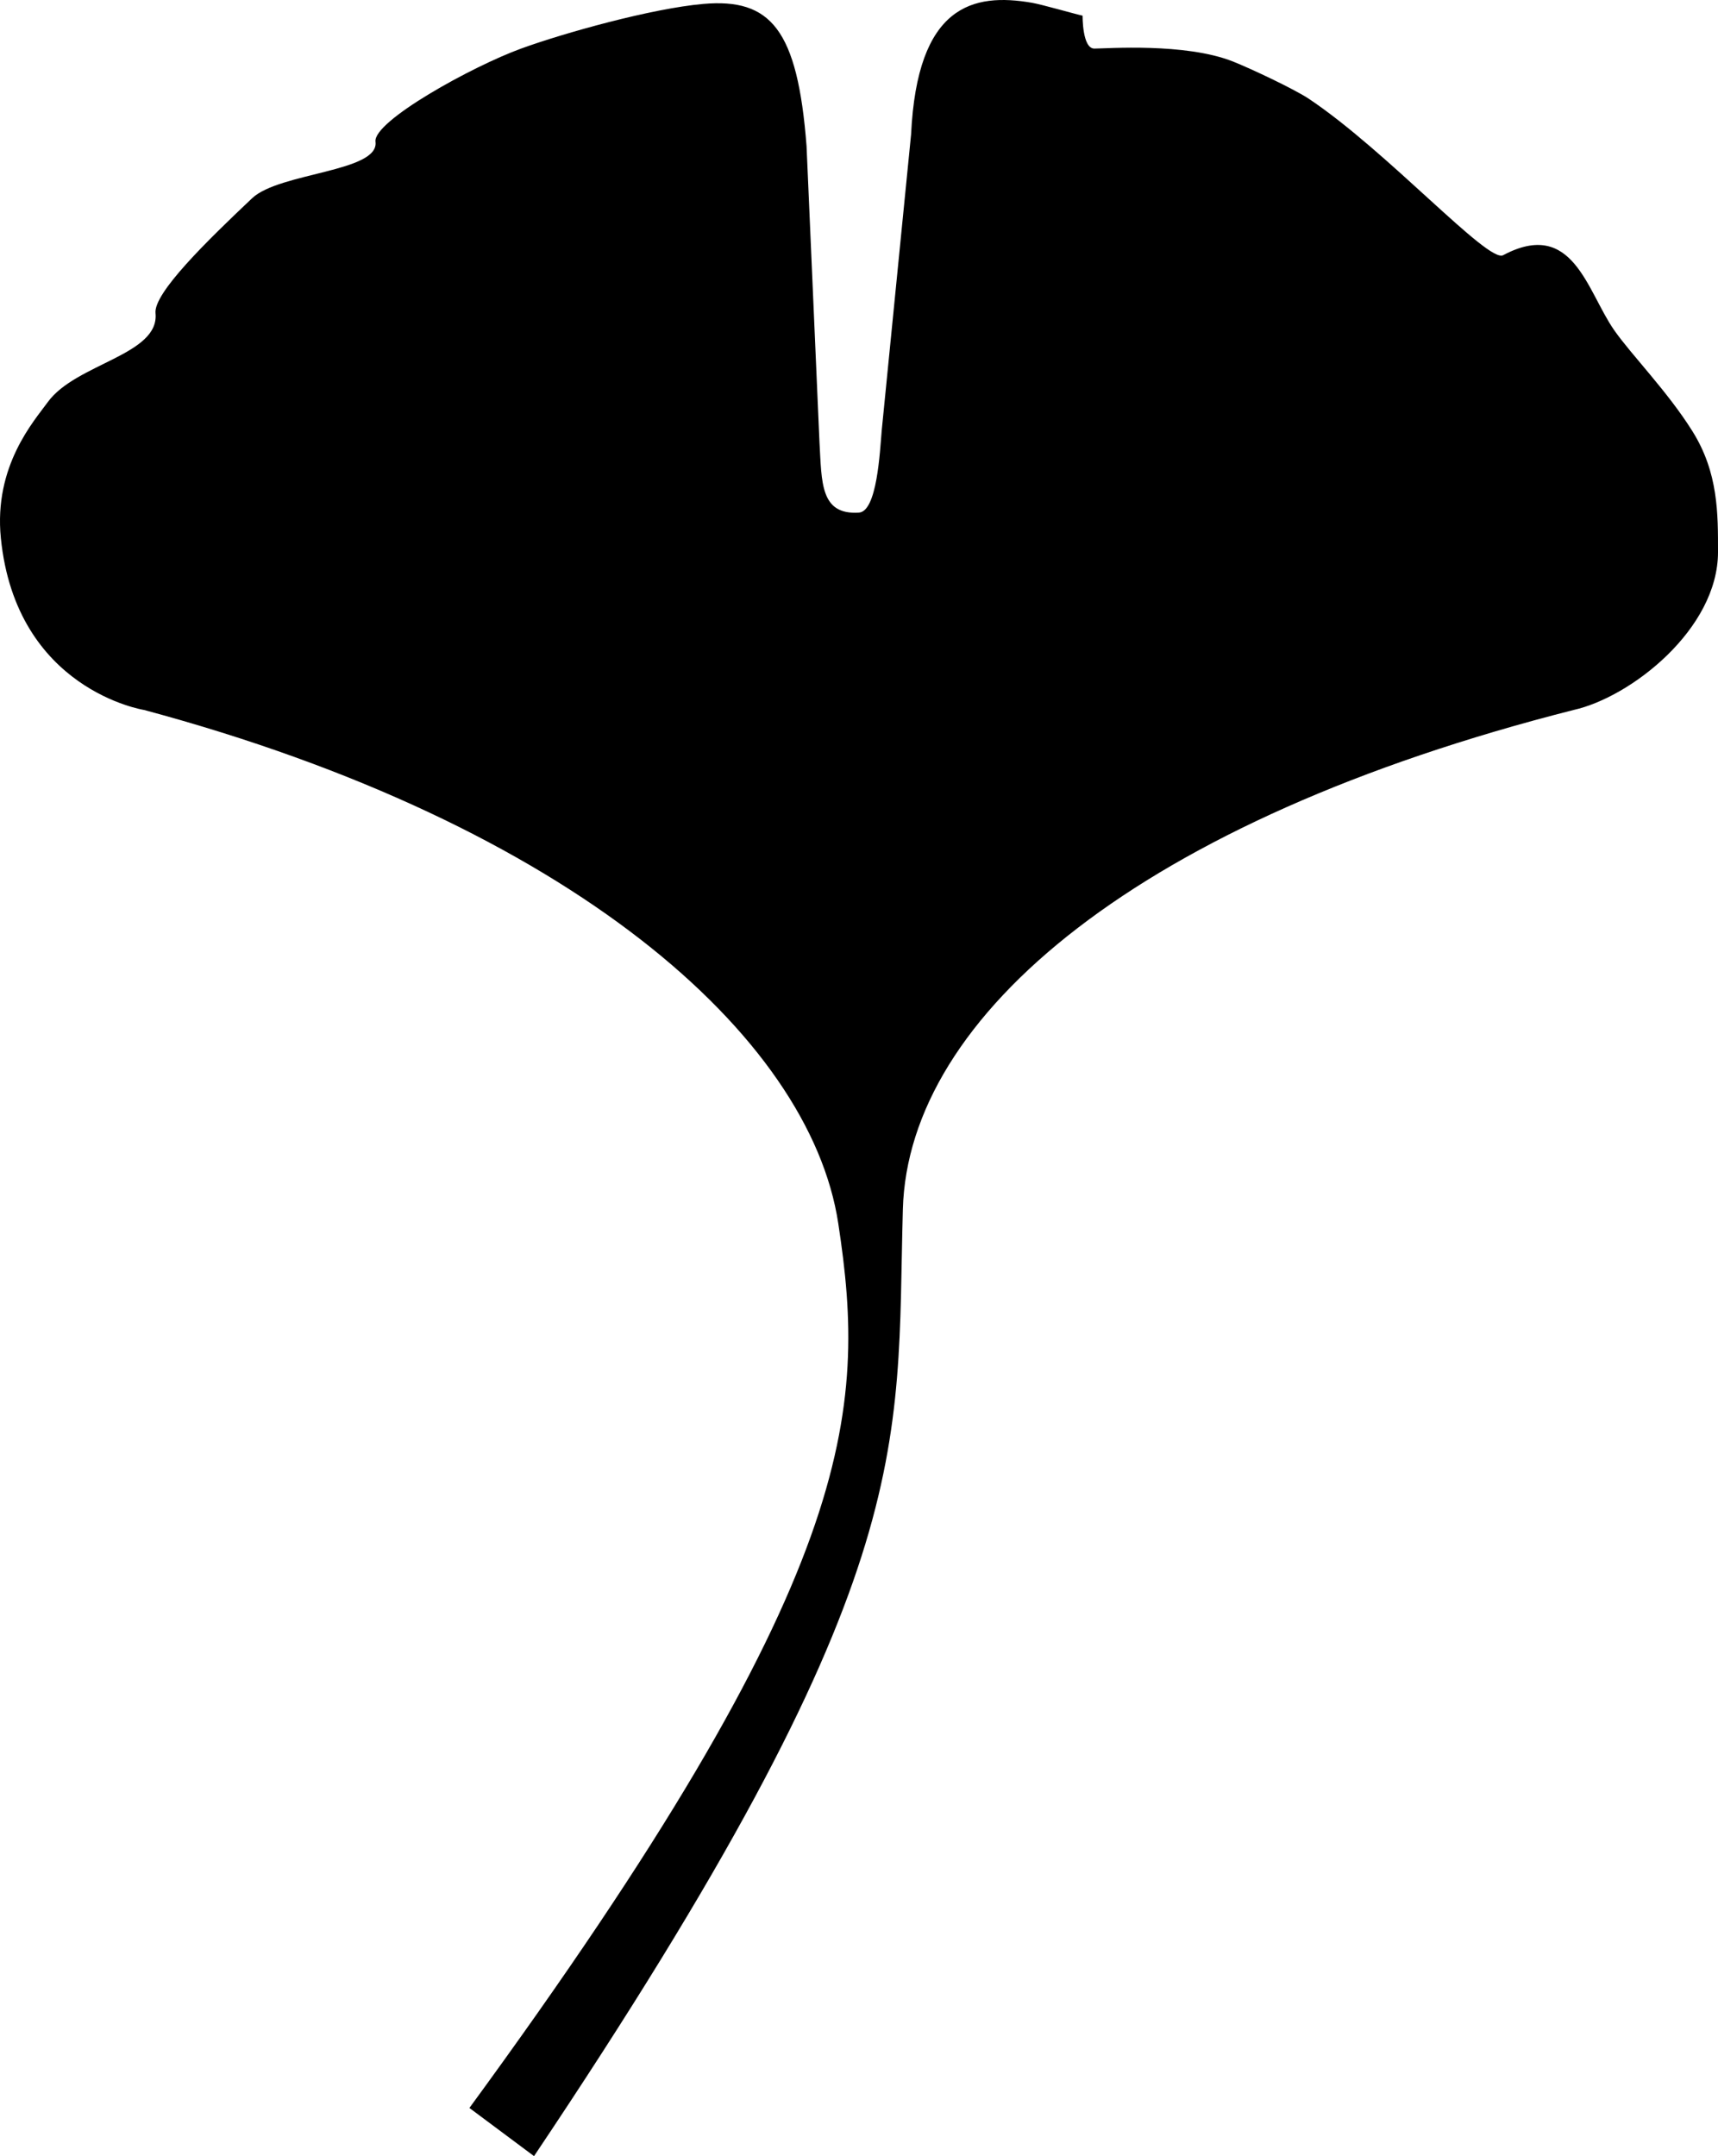
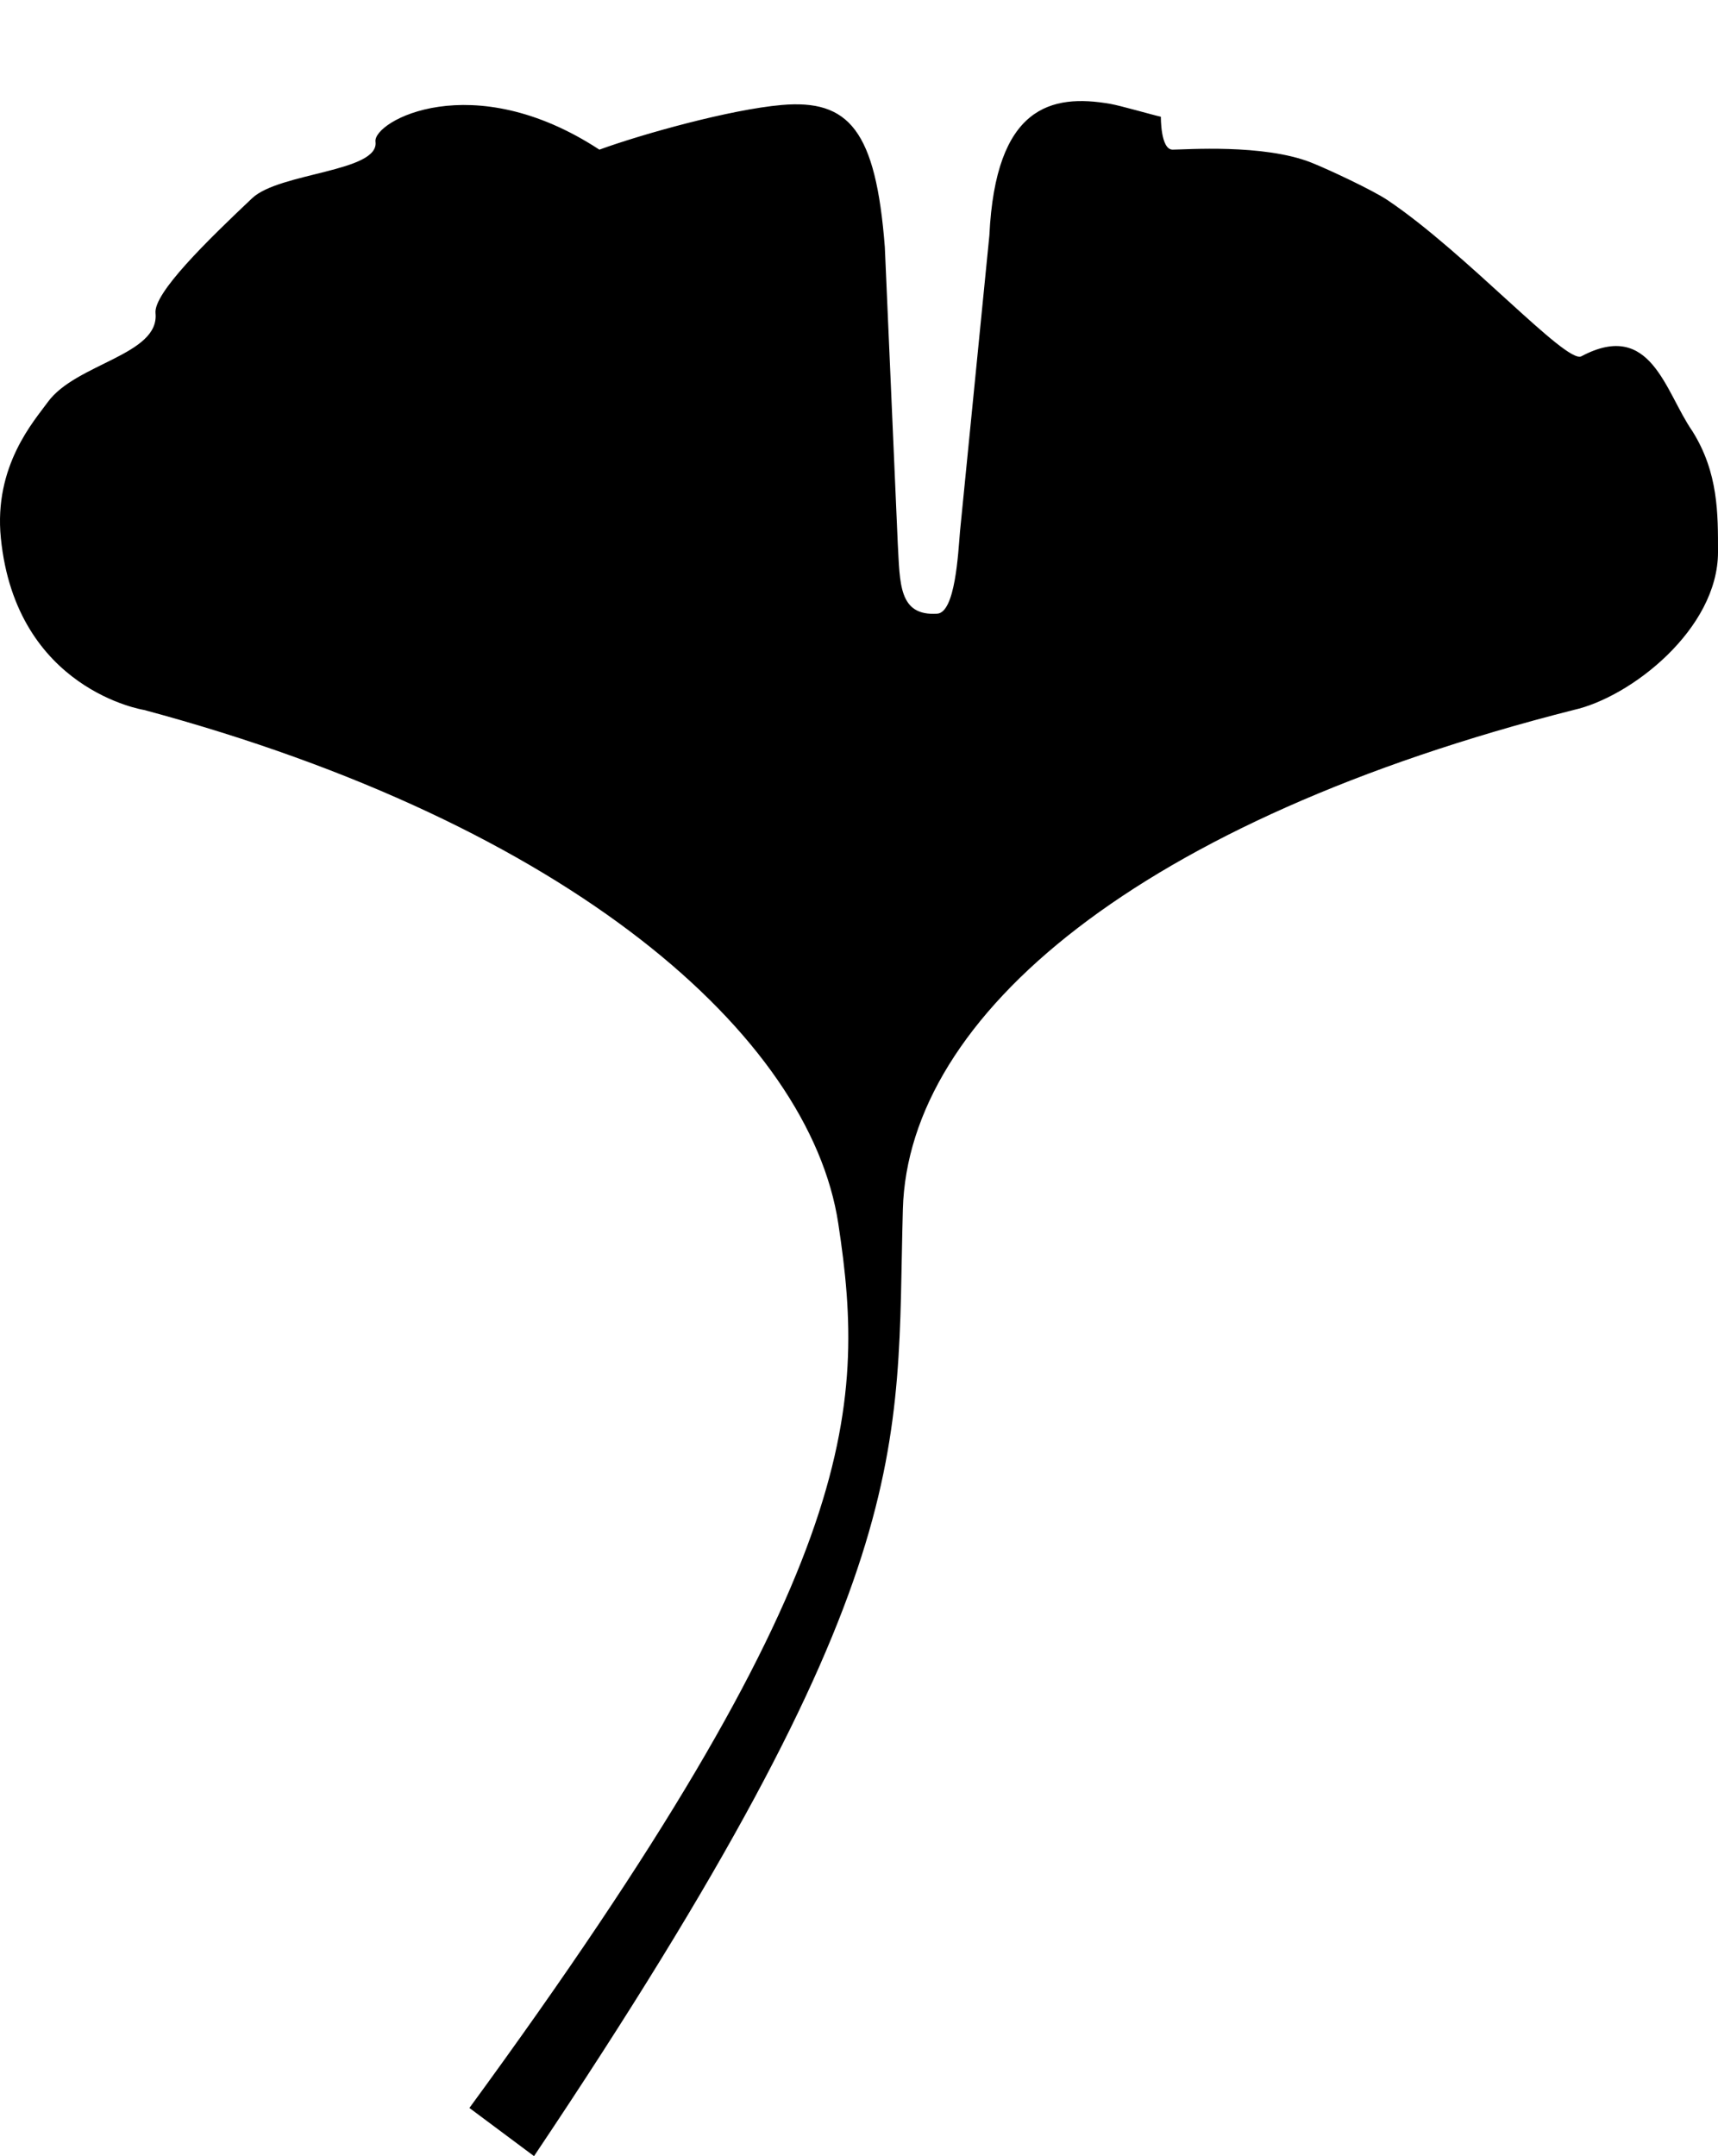
<svg xmlns="http://www.w3.org/2000/svg" version="1.1" id="Ebene_1" x="0px" y="0px" width="398.447px" height="500px" viewBox="0 0 398.447 500" enable-background="new 0 0 398.447 500" xml:space="preserve">
-   <path d="M123.854,500c90.014-134.255,83.98-163.384,85.542-219.576c1.252-45.063,54.987-90.251,155.557-115.783  c13.301-2.963,33.495-18.769,33.495-36.618c0-8.865,0.106-18.396-5.946-28.048c-5.835-9.305-14.164-17.706-18.155-23.439  c-6.32-9.078-9.54-25.969-25.741-17.351c-3.509,1.868-26.781-24.022-44.947-36.206c-3.51-2.355-13.781-7.16-17.708-8.717  c-11.079-4.386-29.317-2.997-32.147-2.997c-2.827,0-2.724-7.628-2.724-7.628c-2.035-0.451-9.362-2.577-11.715-2.986  c-13.708-2.382-26.627,0.512-28.061,30.502l-6.811,68.651c-0.431,5.055-1.089,18.797-5.289,19.07  c-9.007,0.584-8.613-7.043-9.149-16.346l-2.997-68.651c-2.088-27.092-8.305-34.34-23.974-32.963  c-11.88,1.043-32.17,6.691-42.227,10.352C109.5,15.397,86.465,28.112,87.087,32.866c0.917,7.008-22.292,7.125-28.612,13.1  c-10.491,9.917-22.873,21.991-22.408,26.657c0.968,9.712-18.5,11.652-24.998,20.641C7.935,97.6-1.484,108.009,0.2,124.792  c3.533,35.212,33.208,39.847,33.208,39.847c98.948,26.565,154.387,75.609,161.005,119.052c6.653,43.679,4.813,81.643-85.544,205.139  L123.854,500z" />
+   <path d="M123.854,500c90.014-134.255,83.98-163.384,85.542-219.576c1.252-45.063,54.987-90.251,155.557-115.783  c13.301-2.963,33.495-18.769,33.495-36.618c0-8.865,0.106-18.396-5.946-28.048c-6.32-9.078-9.54-25.969-25.741-17.351c-3.509,1.868-26.781-24.022-44.947-36.206c-3.51-2.355-13.781-7.16-17.708-8.717  c-11.079-4.386-29.317-2.997-32.147-2.997c-2.827,0-2.724-7.628-2.724-7.628c-2.035-0.451-9.362-2.577-11.715-2.986  c-13.708-2.382-26.627,0.512-28.061,30.502l-6.811,68.651c-0.431,5.055-1.089,18.797-5.289,19.07  c-9.007,0.584-8.613-7.043-9.149-16.346l-2.997-68.651c-2.088-27.092-8.305-34.34-23.974-32.963  c-11.88,1.043-32.17,6.691-42.227,10.352C109.5,15.397,86.465,28.112,87.087,32.866c0.917,7.008-22.292,7.125-28.612,13.1  c-10.491,9.917-22.873,21.991-22.408,26.657c0.968,9.712-18.5,11.652-24.998,20.641C7.935,97.6-1.484,108.009,0.2,124.792  c3.533,35.212,33.208,39.847,33.208,39.847c98.948,26.565,154.387,75.609,161.005,119.052c6.653,43.679,4.813,81.643-85.544,205.139  L123.854,500z" />
</svg>